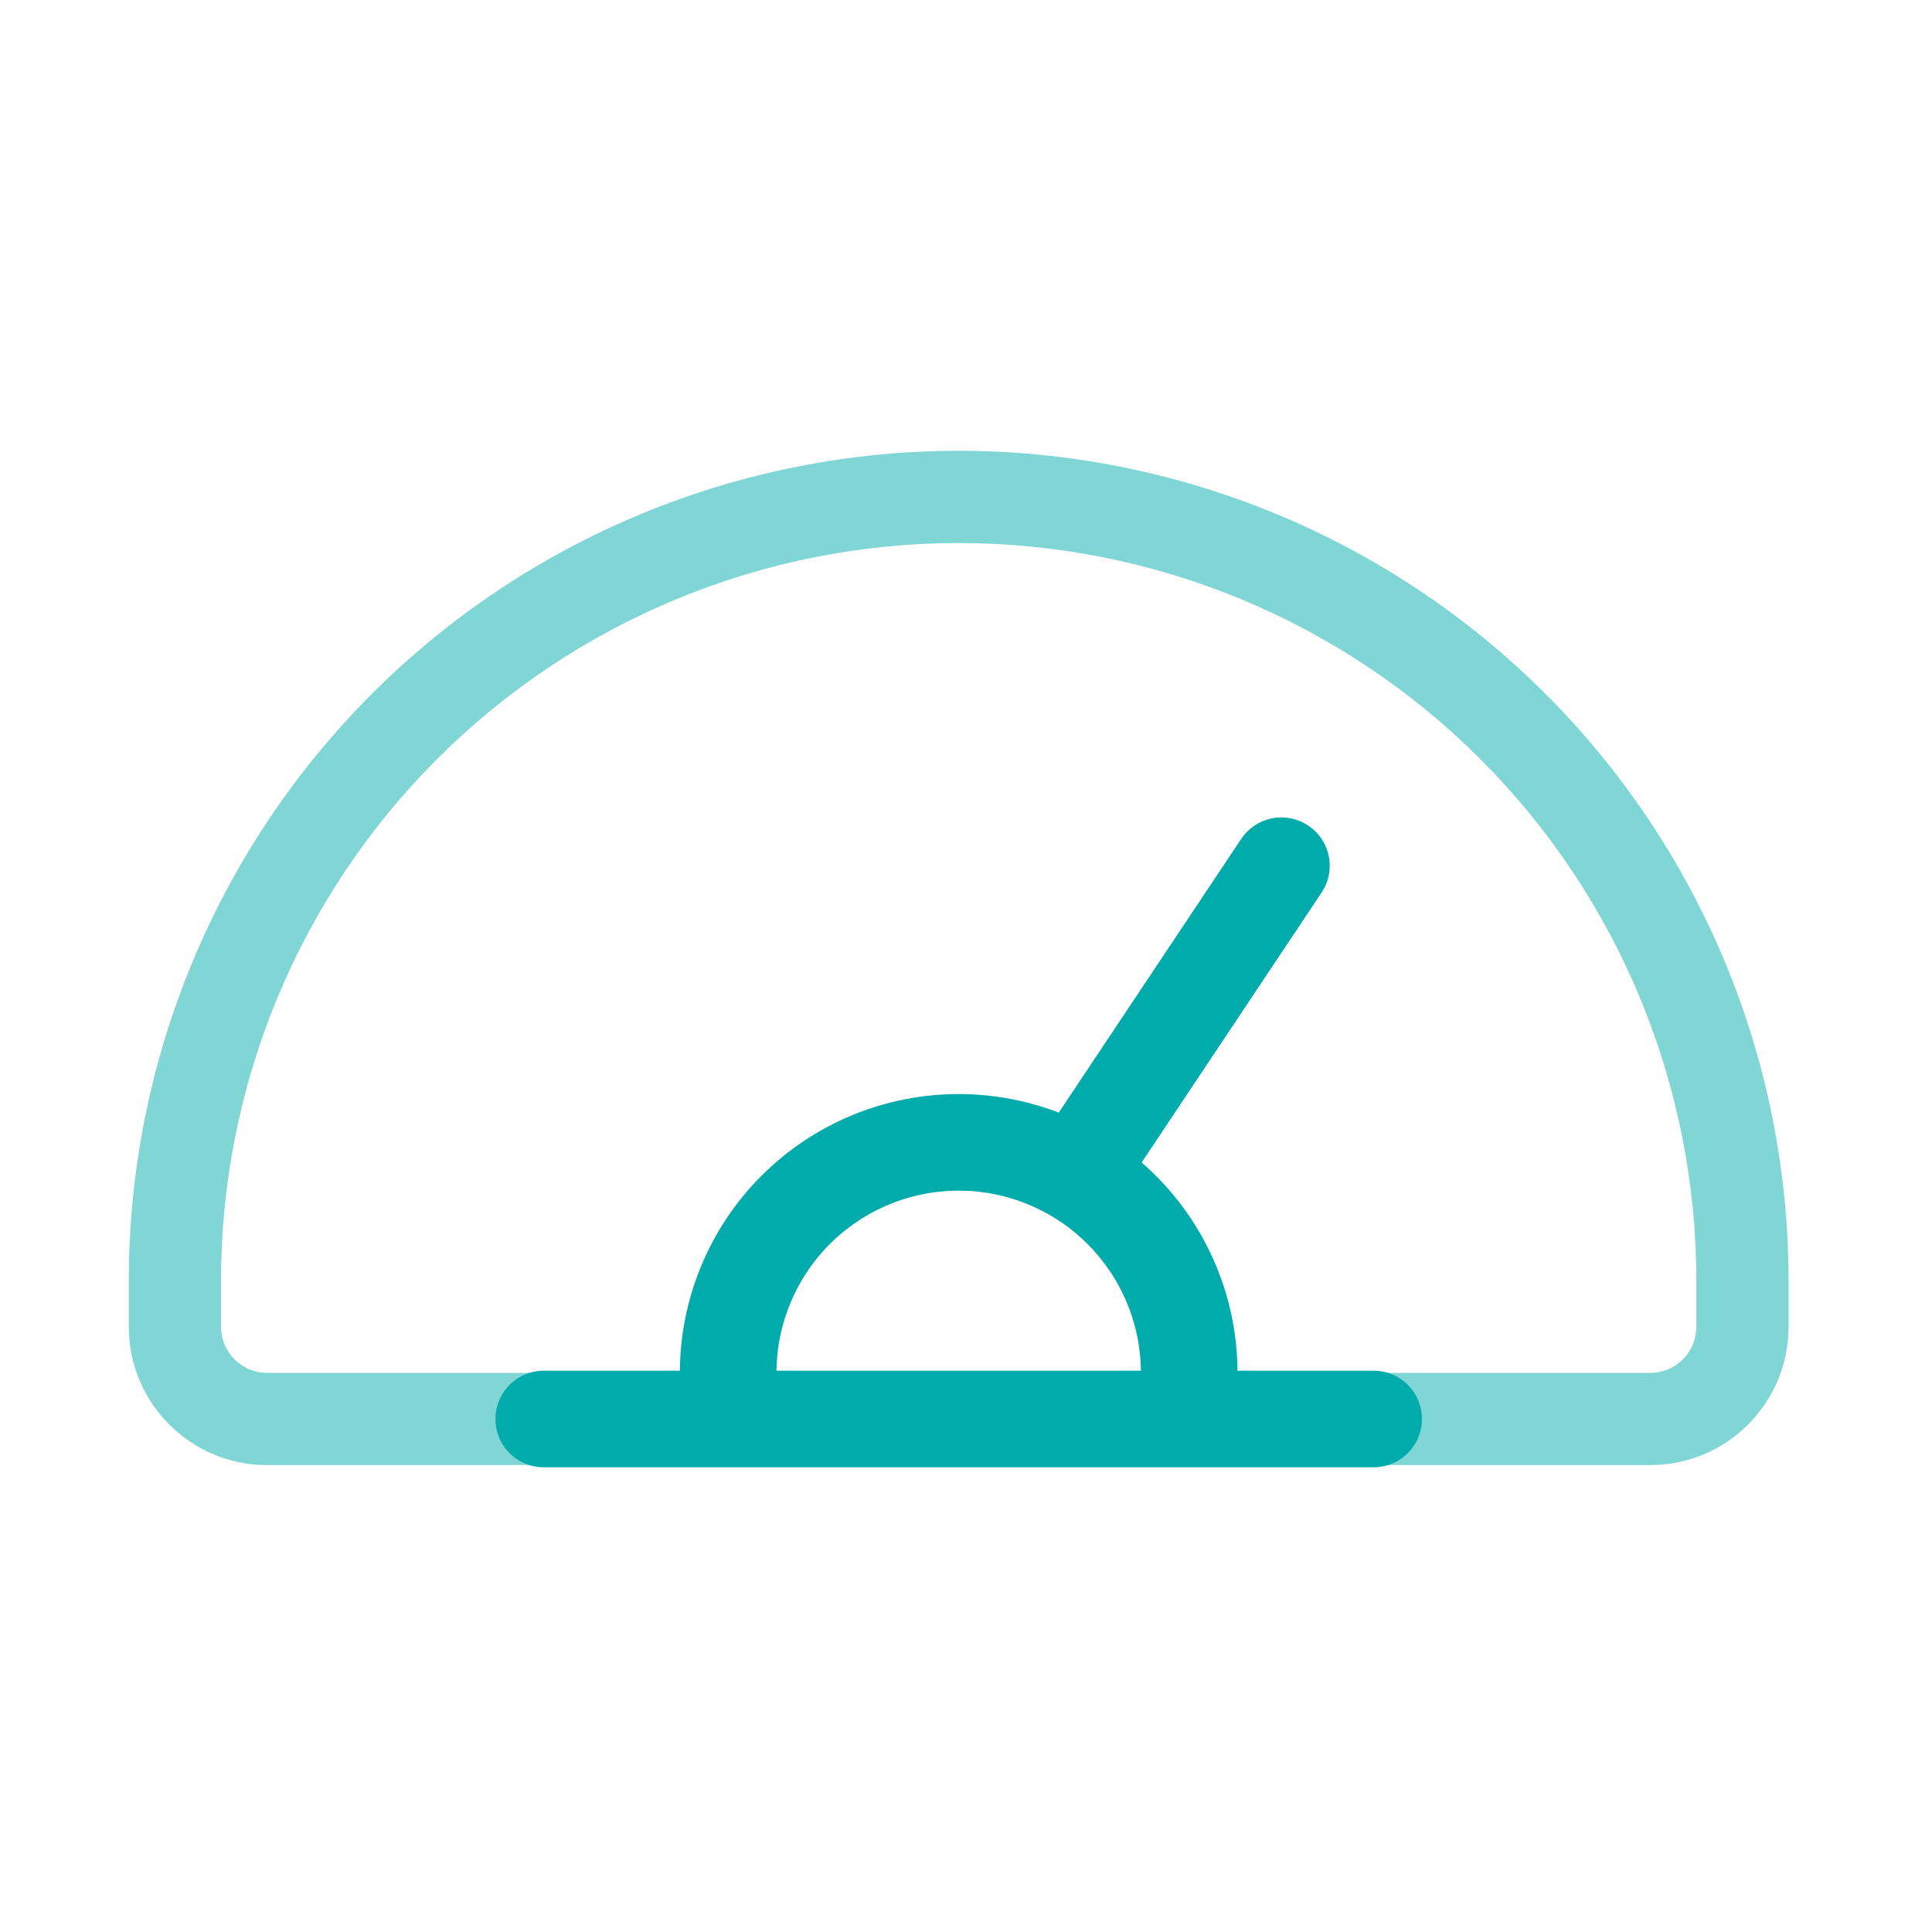
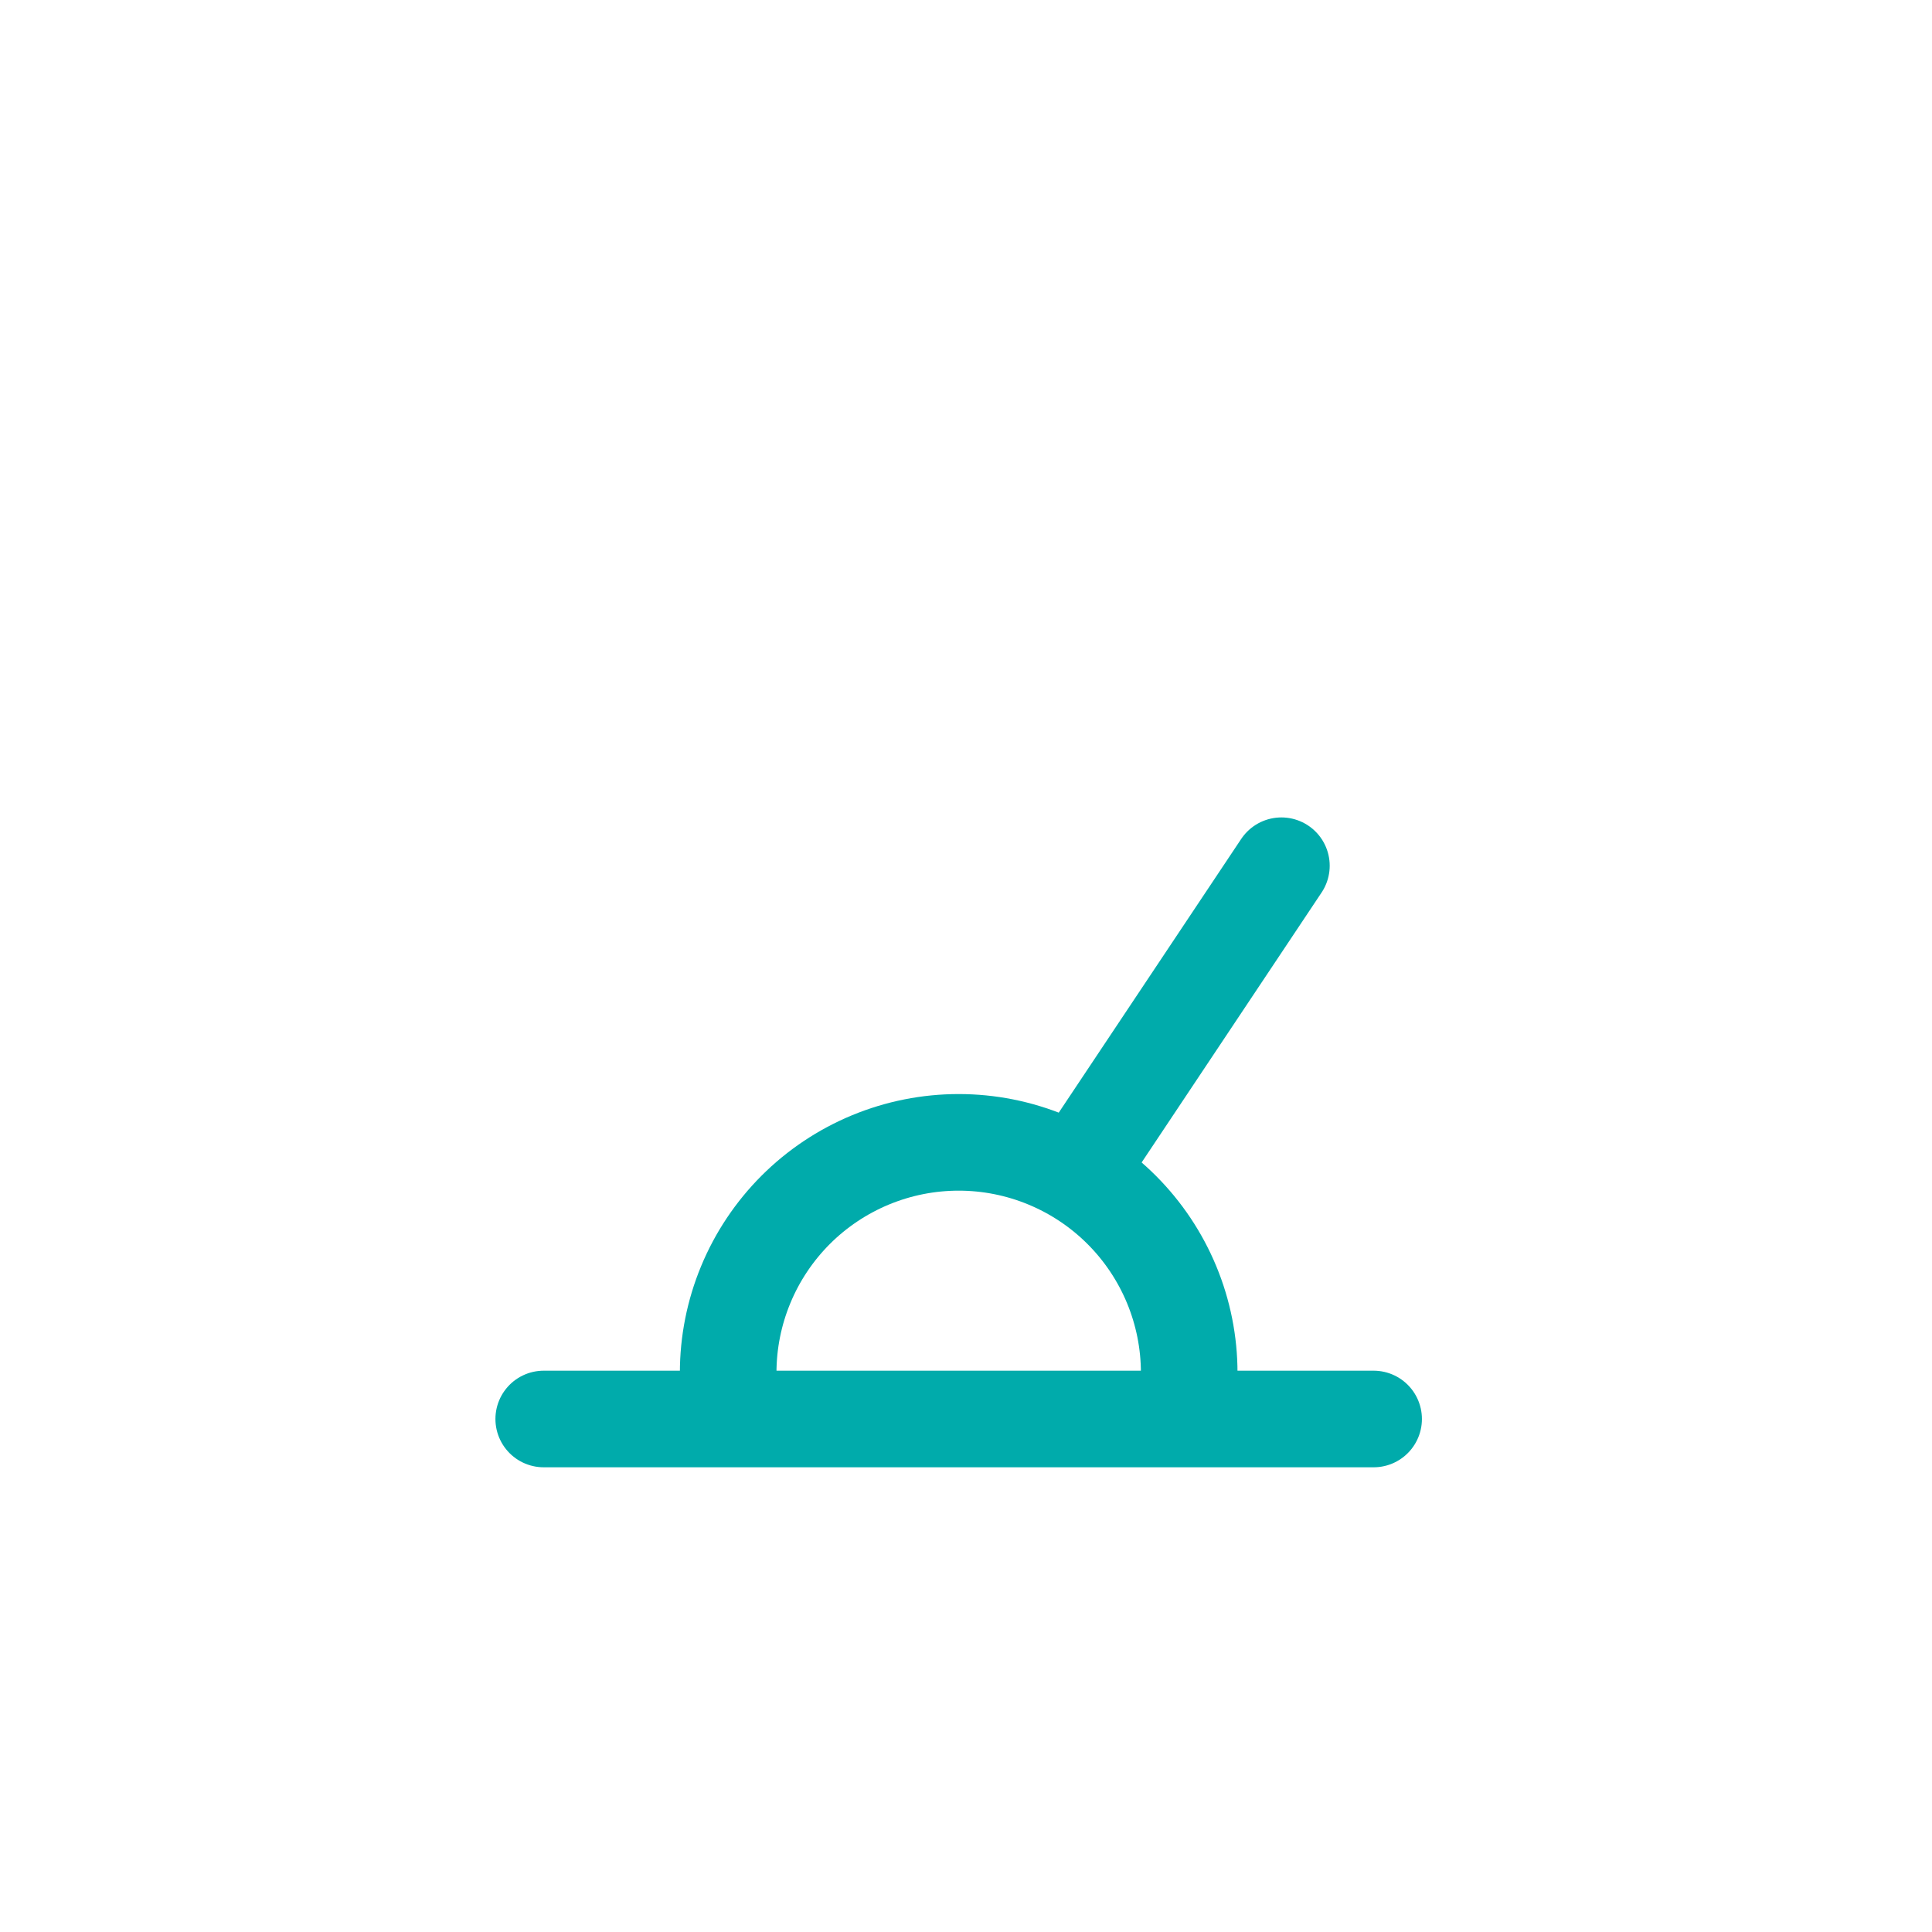
<svg xmlns="http://www.w3.org/2000/svg" width="60" height="60" viewBox="0 0 60 60" fill="none">
  <path d="M22.614 42.636C22.614 41.696 22.799 40.765 23.159 39.897C23.518 39.028 24.046 38.239 24.71 37.574C25.375 36.909 26.165 36.382 27.033 36.022C27.902 35.662 28.833 35.477 29.773 35.477C30.713 35.477 31.644 35.662 32.512 36.022C33.381 36.382 34.17 36.909 34.835 37.574C35.5 38.239 36.027 39.028 36.387 39.897C36.747 40.765 36.932 41.696 36.932 42.636" stroke="#00ABAB" stroke-width="3" stroke-linejoin="round" />
  <path d="M34.068 35.477L39.795 26.886" stroke="#00ABAB" stroke-width="3" stroke-linecap="round" stroke-linejoin="round" />
-   <path fill-rule="evenodd" clip-rule="evenodd" d="M21.006 18.608C23.785 17.456 26.764 16.864 29.773 16.864C32.781 16.864 35.76 17.456 38.54 18.608C41.319 19.759 43.845 21.446 45.972 23.574C48.099 25.701 49.787 28.226 50.938 31.006C52.089 33.785 52.682 36.764 52.682 39.773V41.205C52.682 41.995 52.041 42.636 51.25 42.636H8.295C7.505 42.636 6.864 41.995 6.864 41.205V39.773C6.864 36.764 7.456 33.785 8.607 31.006C9.759 28.226 11.446 25.701 13.574 23.573C15.701 21.446 18.226 19.759 21.006 18.608ZM4 39.773C4 36.388 4.667 33.037 5.962 29.91C7.257 26.783 9.155 23.942 11.549 21.549C13.942 19.155 16.783 17.257 19.91 15.962C23.037 14.667 26.388 14 29.773 14C33.157 14 36.509 14.667 39.636 15.962C42.763 17.257 45.603 19.155 47.997 21.549C50.39 23.942 52.288 26.783 53.584 29.91C54.879 33.037 55.545 36.388 55.545 39.773V41.205C55.545 43.577 53.622 45.5 51.25 45.5H8.295C5.923 45.5 4 43.577 4 41.205V39.773Z" fill="#80D5D5" />
  <path d="M42.659 44.068H16.886" stroke="#00ABAB" stroke-width="3" stroke-linecap="round" stroke-linejoin="round" />
</svg>